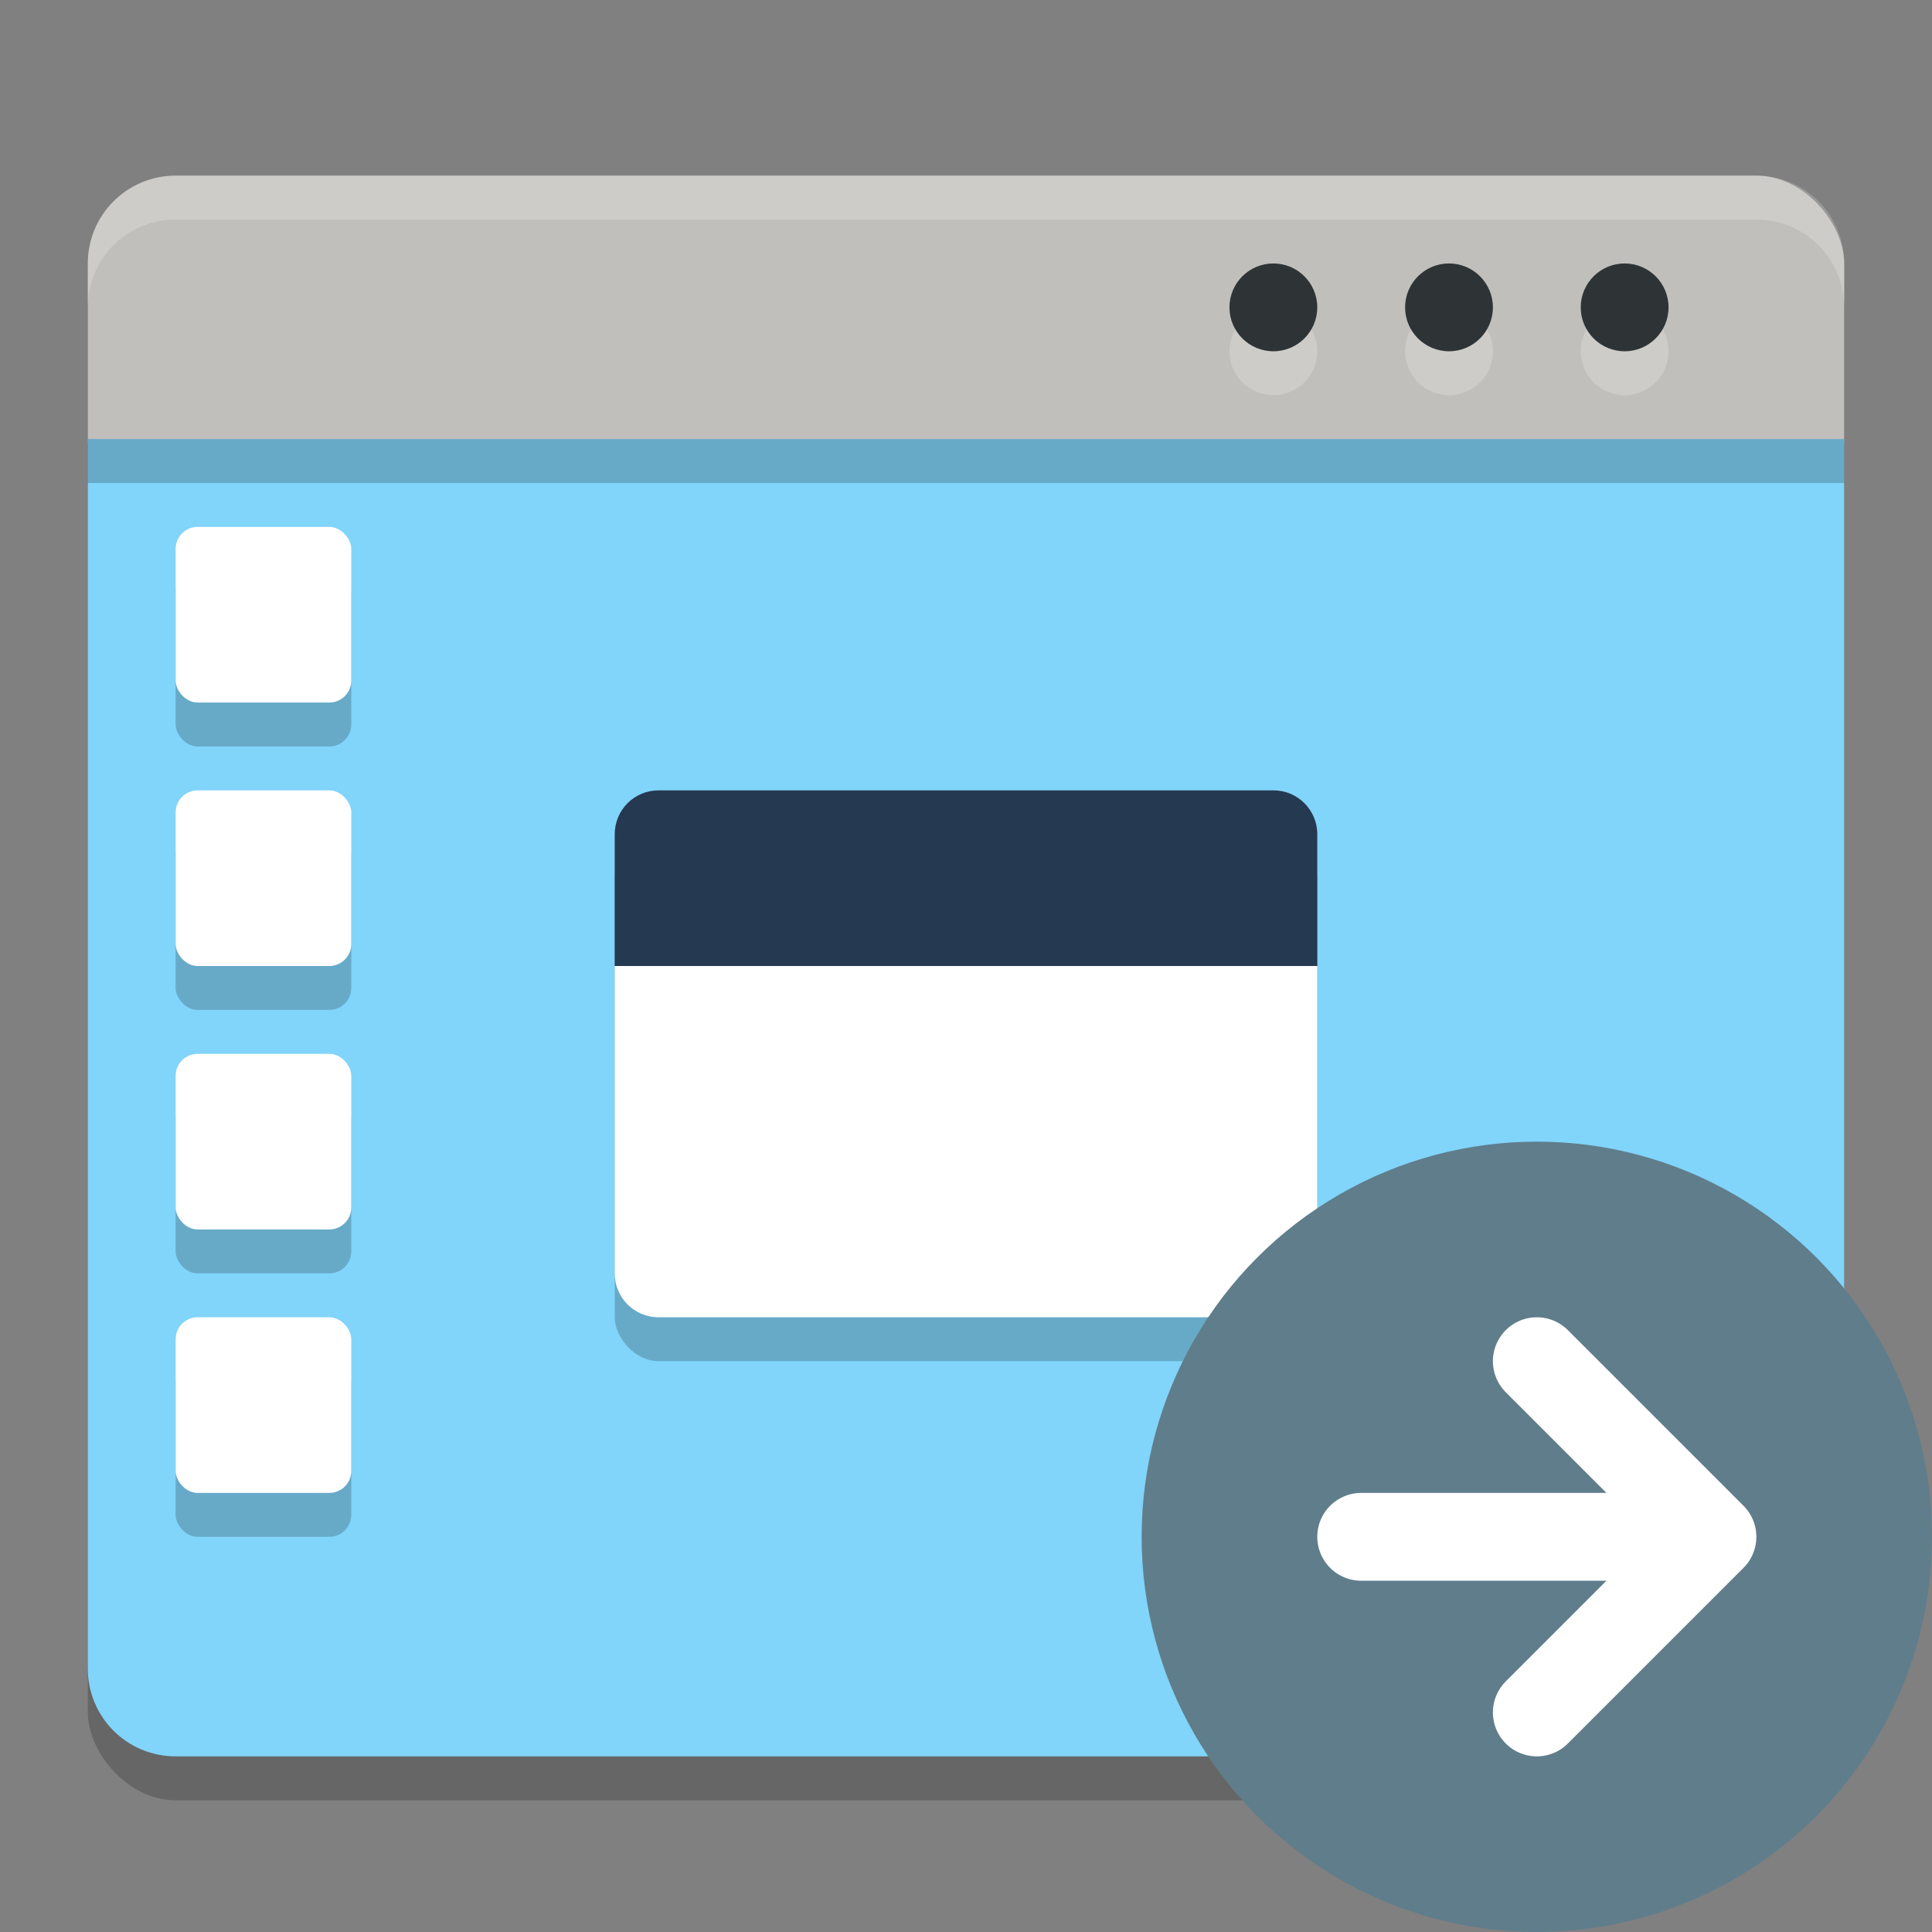
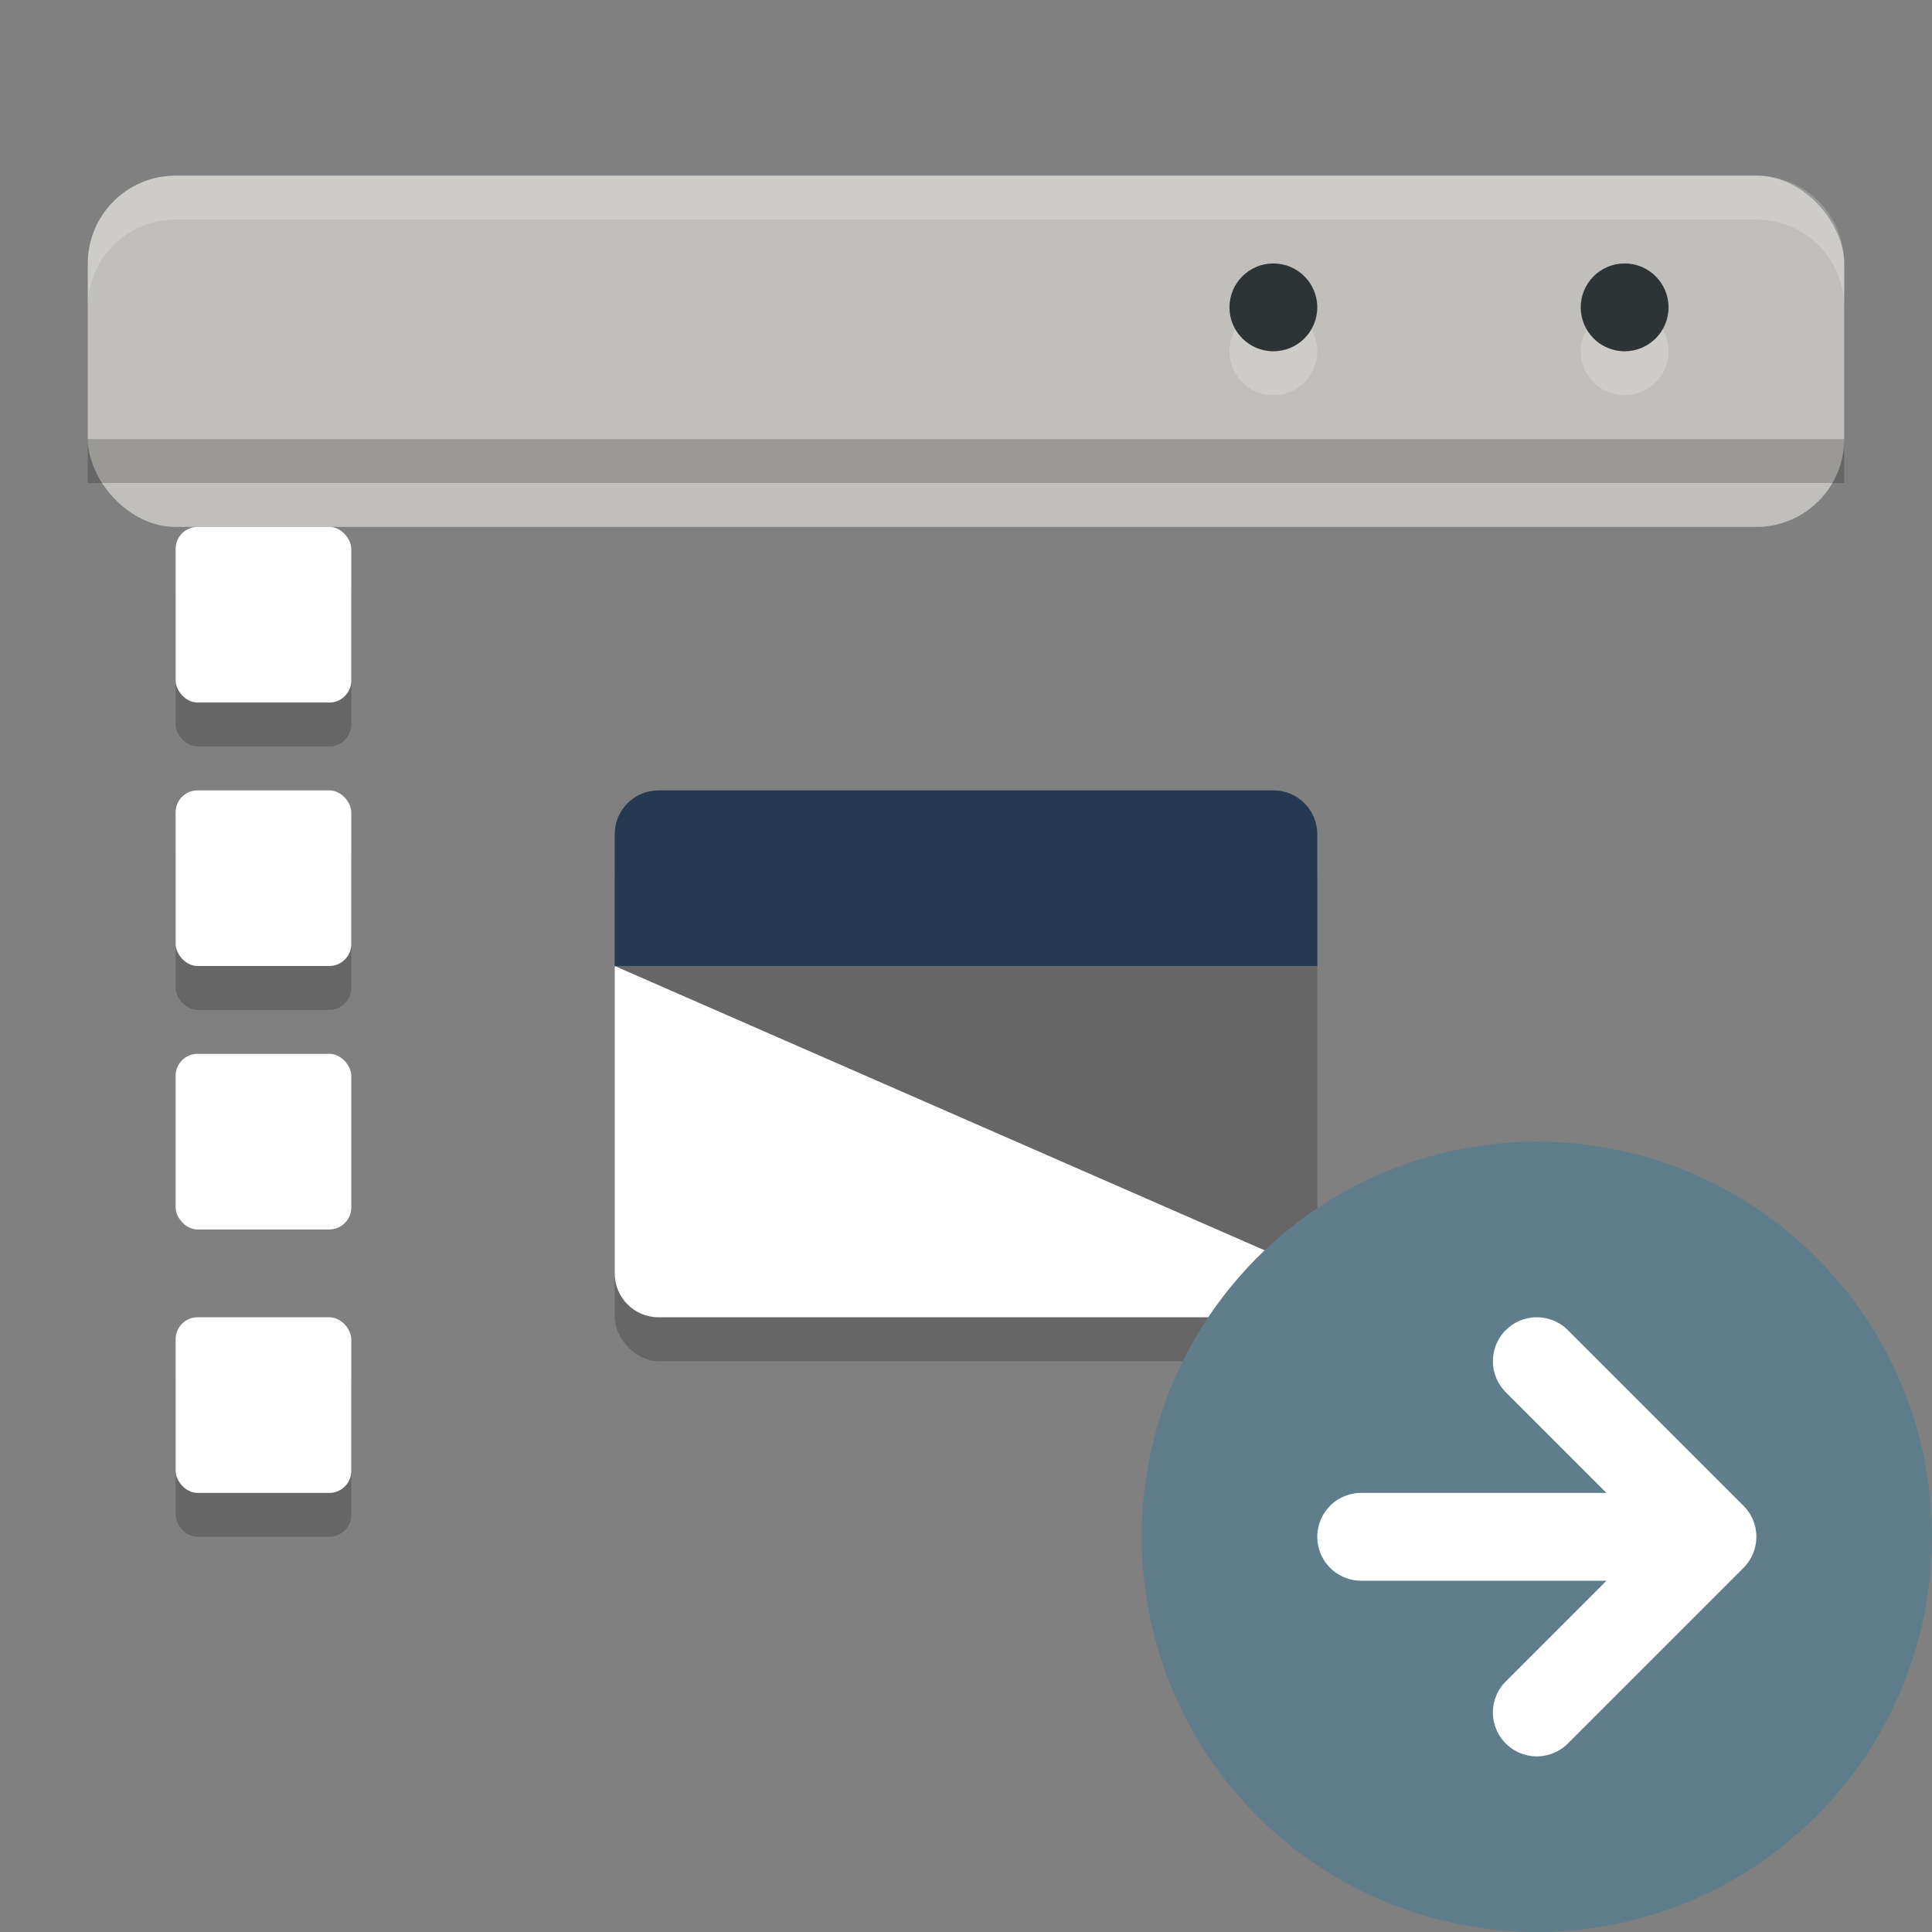
<svg xmlns="http://www.w3.org/2000/svg" width="22" height="22" version="1.1">
  <rect width="100%" height="100%" fill="#808080" stroke="none" />
  <g transform="translate(-1,-1)">
-     <rect style="opacity:0.2" width="20" height="18" x="2" y="3.5" rx="1" ry="1" />
    <rect style="fill:#c0bfbc" width="20" height="4" x="2" y="3" rx="1" ry="1" />
-     <path style="fill:#81d4fa" d="M 2,6 V 20 C 2,20.554 2.446,21 3,21 H 21 C 21.554,21 22,20.554 22,20 V 6 Z" />
    <path style="opacity:0.2;fill:#ffffff" d="M 3,3 C 2.446,3 2,3.446 2,4 V 4.5 C 2,3.946 2.446,3.5 3,3.5 H 21 C 21.554,3.5 22,3.946 22,4.5 V 4 C 22,3.446 21.554,3 21,3 Z" />
    <rect style="opacity:0.2" width="20" height=".5" x="2" y="6" />
-     <circle style="opacity:0.2;fill:#ffffff" cx="17.5" cy="5" r=".5" />
-     <circle style="fill:#2e3436" cx="17.5" cy="4.5" r=".5" />
    <circle style="opacity:0.2;fill:#ffffff" cx="19.5" cy="5" r=".5" />
    <circle style="fill:#2e3436" cx="19.5" cy="4.5" r=".5" />
    <circle style="opacity:0.2;fill:#ffffff" cx="15.5" cy="5" r=".5" />
    <circle style="fill:#2e3436" cx="15.5" cy="4.5" r=".5" />
    <rect opacity=".2" width="8" height="6" x="8" y="10.5" rx=".5" ry=".5" />
-     <path fill="#ffffff" d="M 8,12 V 15.5 C 8,15.777 8.223,16 8.5,16 H 15.5 C 15.777,16 16,15.777 16,15.5 V 12 Z" />
+     <path fill="#ffffff" d="M 8,12 V 15.5 C 8,15.777 8.223,16 8.5,16 H 15.5 C 15.777,16 16,15.777 16,15.5 Z" />
    <path fill="#253951" d="M 8.5,10 H 15.5 C 15.777,10 16,10.223 16,10.5 V 12 H 8 V 10.5 C 8,10.223 8.223,10 8.5,10 Z" />
    <g opacity=".2" transform="translate(-1,1.5)">
      <rect width="2" height="2" x="4" y="6" rx=".25" ry=".25" />
      <rect width="2" height="2" x="4" y="9" rx=".25" ry=".25" />
-       <rect width="2" height="2" x="4" y="12" rx=".25" ry=".25" />
      <rect width="2" height="2" x="4" y="15" rx=".25" ry=".25" />
    </g>
    <rect fill="#ffffff" width="2" height="2" x="3" y="7" rx=".25" ry=".25" />
    <rect fill="#ffffff" width="2" height="2" x="3" y="10" rx=".25" ry=".25" />
    <rect fill="#ffffff" width="2" height="2" x="3" y="13" rx=".25" ry=".25" />
    <rect fill="#ffffff" width="2" height="2" x="3" y="16" rx=".25" ry=".25" />
    <circle style="fill:#607d8b" cx="18.5" cy="18.5" r="4.5" />
    <path style="fill:none;stroke:#ffffff;stroke-linecap:round;stroke-linejoin:round" d="M 20.5,18.5 H 16.5 M 18.5,16.5 20.5,18.5 18.5,20.5" />
  </g>
</svg>